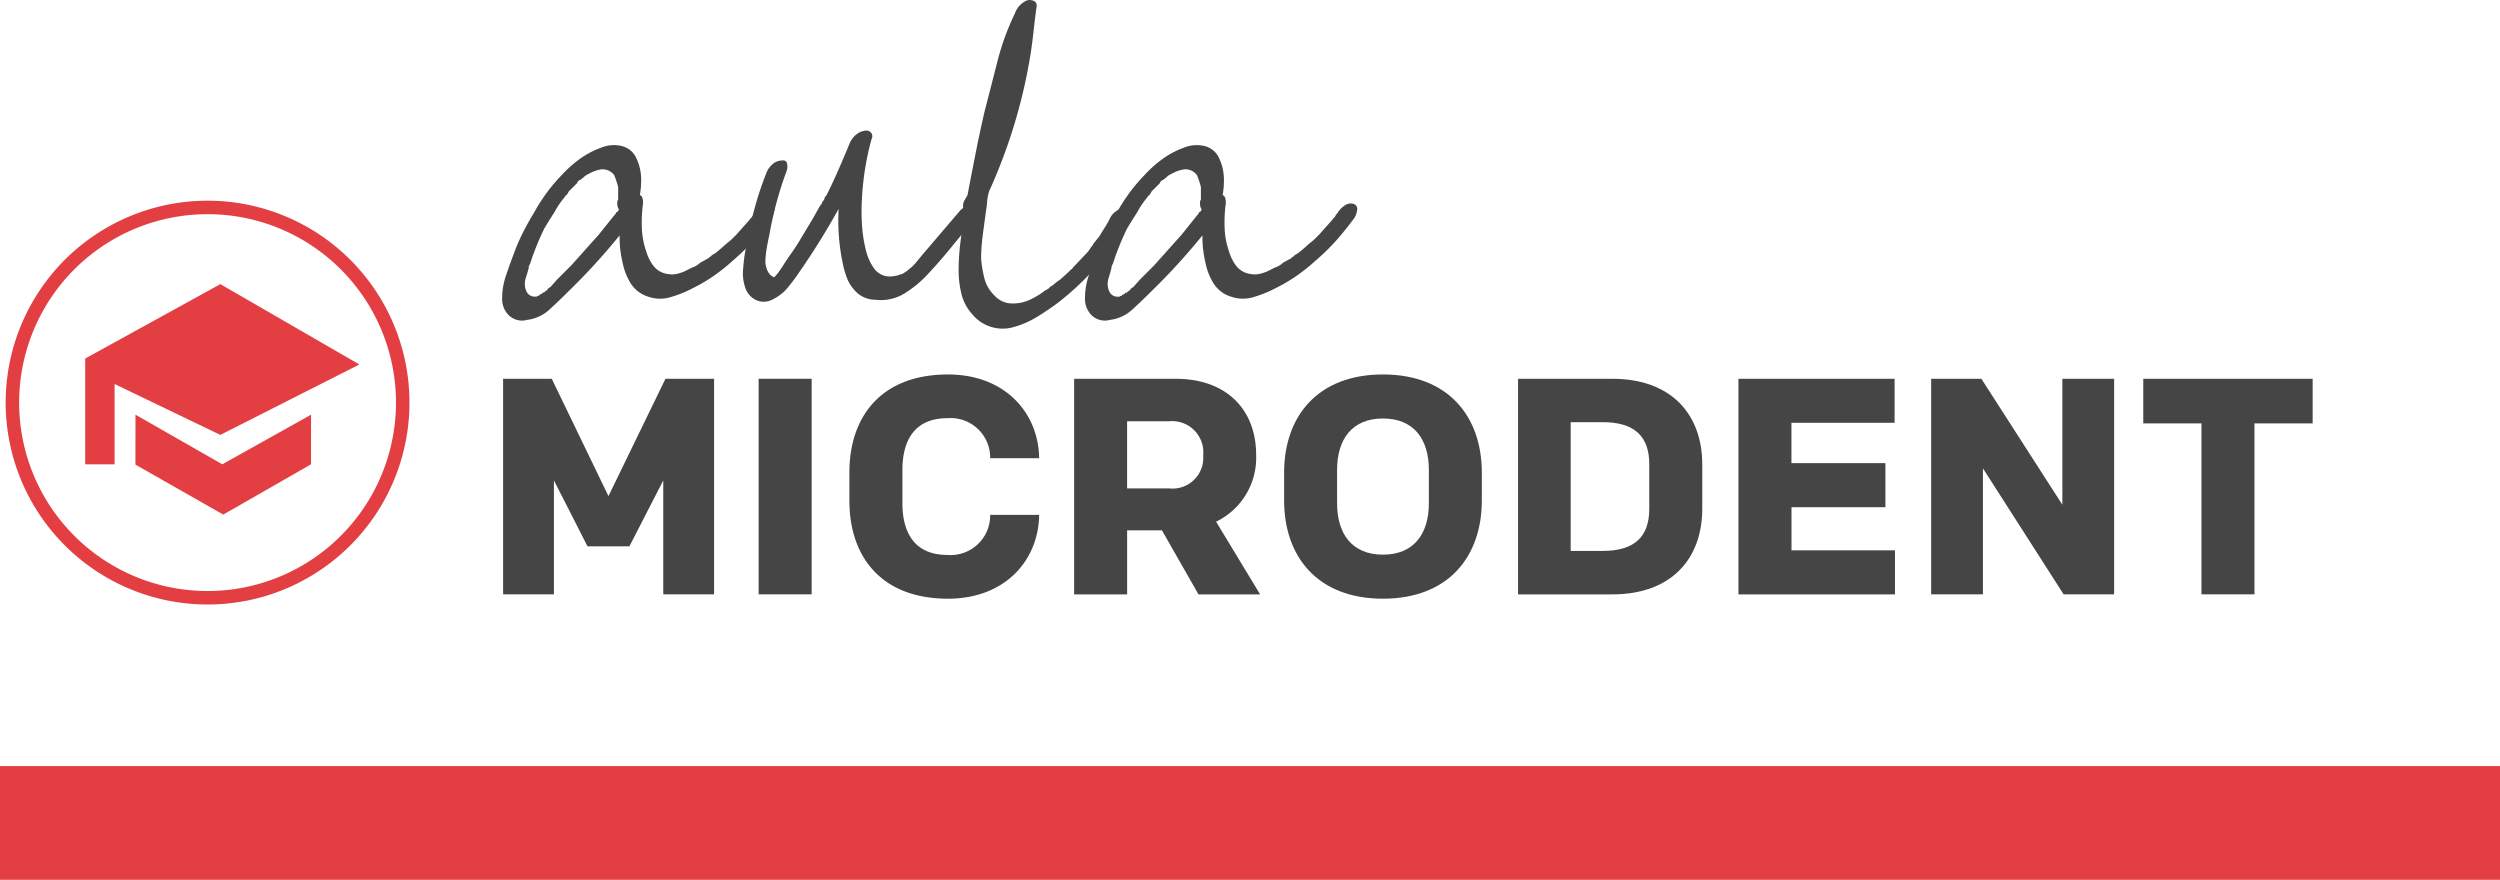
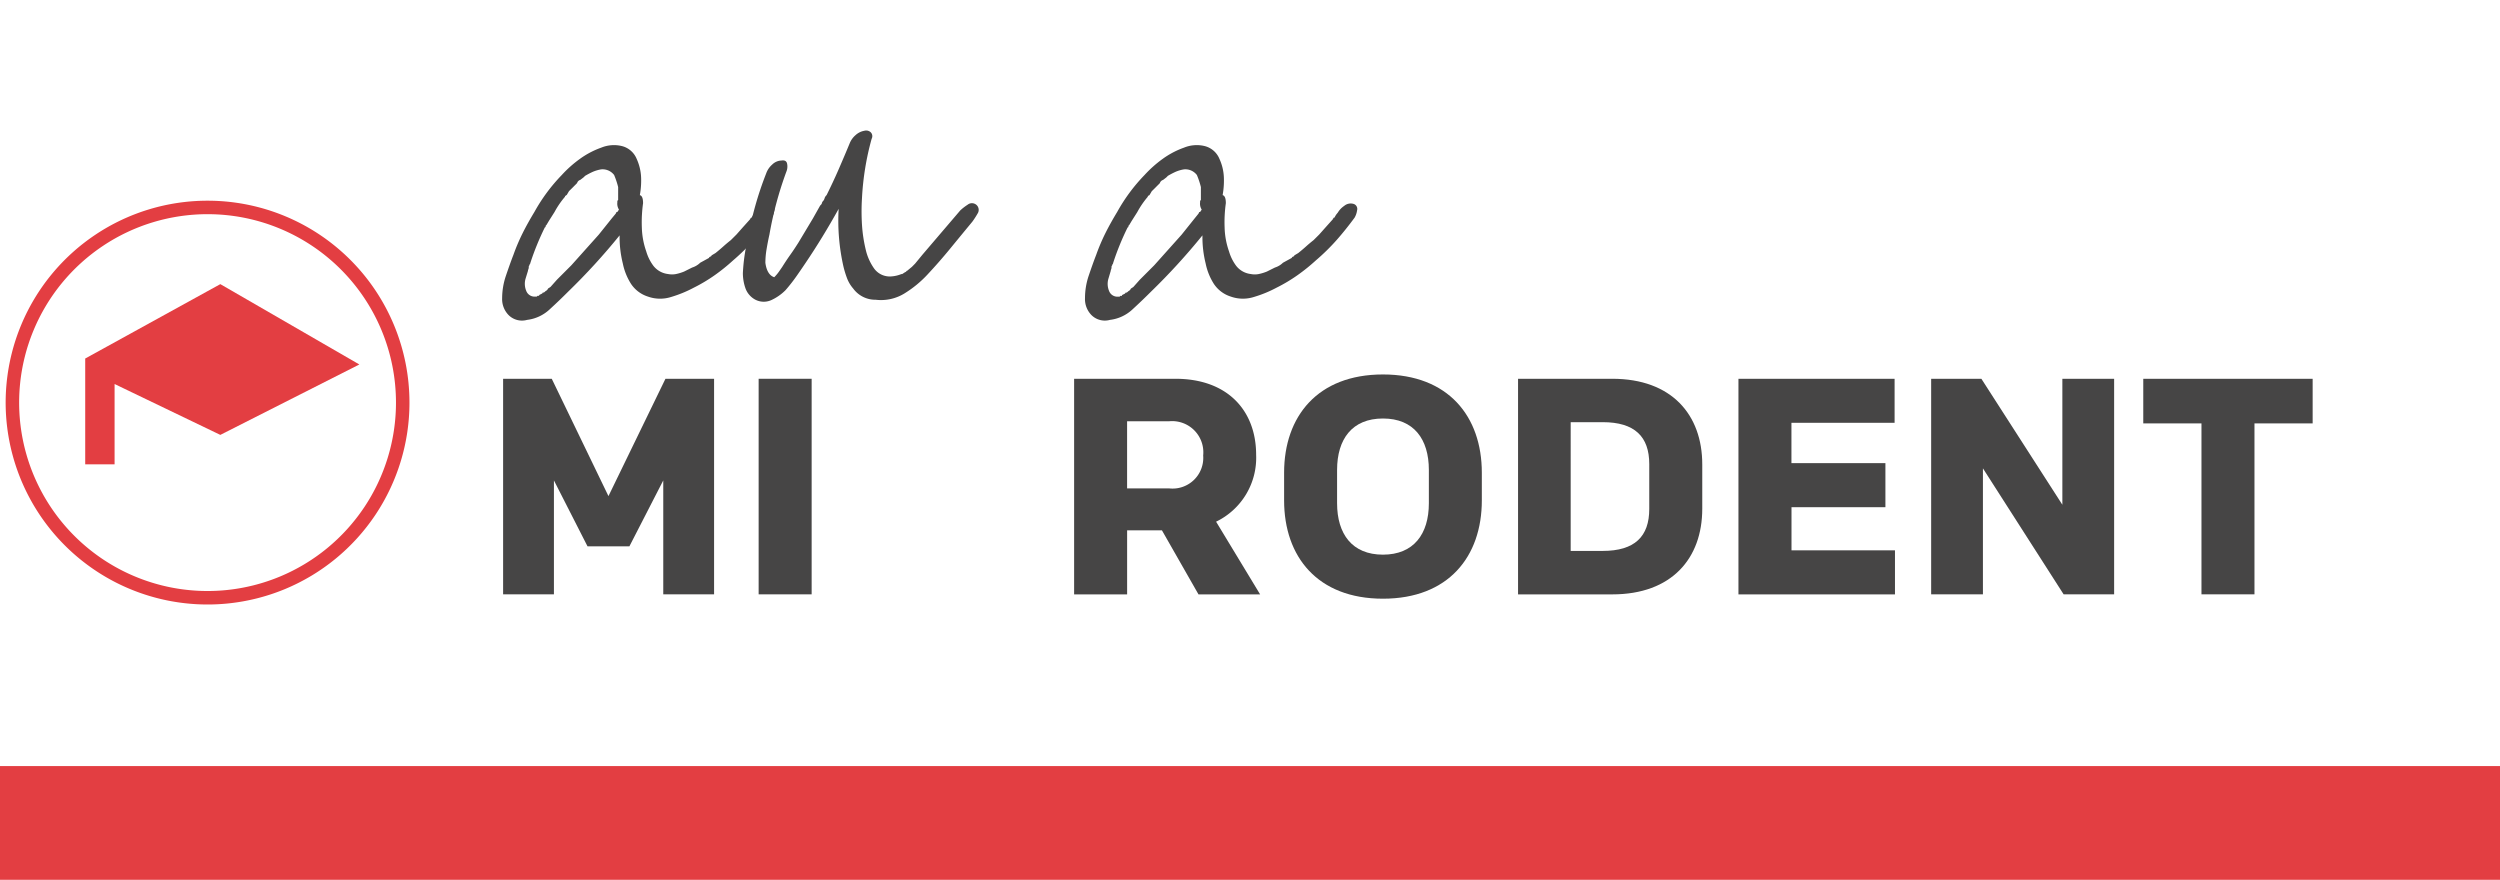
<svg xmlns="http://www.w3.org/2000/svg" width="202.82" height="71.375" viewBox="0 0 202.82 71.375">
  <g id="Grupo_50" data-name="Grupo 50" transform="translate(-451.59 -41.431)">
    <rect id="Rectángulo_43" data-name="Rectángulo 43" width="202.82" height="9.228" transform="translate(451.59 103.578)" fill="#e33e42" />
    <g id="Grupo_47" data-name="Grupo 47" transform="translate(492.407 71.81)">
      <path id="Trazado_108" data-name="Trazado 108" d="M485.391,56.963h3.945V74.452h-4.123V65.209l-2.746,5.346h-3.4l-2.724-5.346v9.243h-4.123V56.963h3.947l4.6,9.52Z" transform="translate(-472.221 -56.613)" fill="#464545" />
      <path id="Trazado_109" data-name="Trazado 109" d="M487,74.452h-4.3V56.963H487Z" transform="translate(-461.97 -56.613)" fill="#464545" />
-       <path id="Trazado_110" data-name="Trazado 110" d="M494.367,71.428a3.211,3.211,0,0,0,3.472-3.249h3.975c-.051,3.7-2.774,6.8-7.4,6.8-5.4,0-7.995-3.4-7.995-7.947v-2.3c0-4.548,2.6-7.945,7.995-7.945,4.624,0,7.346,3.1,7.4,6.794H497.84a3.211,3.211,0,0,0-3.472-3.247c-2.6,0-3.648,1.723-3.648,4.2v2.7C490.719,69.7,491.77,71.428,494.367,71.428Z" transform="translate(-458.326 -56.786)" fill="#464545" />
      <path id="Trazado_111" data-name="Trazado 111" d="M502.757,69.257h-2.823v5.2h-4.3V56.963h8.22c4.248,0,6.547,2.6,6.547,6.169a5.755,5.755,0,0,1-3.249,5.425l3.573,5.9h-5Zm.6-8.848h-3.425v5.449h3.425a2.492,2.492,0,0,0,2.748-2.673A2.531,2.531,0,0,0,503.359,60.409Z" transform="translate(-449.31 -56.613)" fill="#464545" />
      <path id="Trazado_112" data-name="Trazado 112" d="M512.265,74.978c-5.3,0-8.019-3.4-8.019-7.973V64.757c0-4.574,2.722-7.971,8.019-7.971s8.022,3.4,8.022,7.971V67C520.287,71.579,517.563,74.978,512.265,74.978Zm0-14.619c-2.5,0-3.721,1.672-3.721,4.173v2.7c0,2.5,1.225,4.173,3.721,4.173s3.725-1.674,3.725-4.173v-2.7C515.99,62.031,514.765,60.359,512.265,60.359Z" transform="translate(-440.886 -56.786)" fill="#464545" />
      <path id="Trazado_113" data-name="Trazado 113" d="M521.484,56.963c4.823,0,7.3,2.922,7.3,6.946v3.6c0,4.024-2.475,6.946-7.3,6.946h-7.645V56.963Zm3,6.921c0-2.224-1.177-3.4-3.775-3.4h-2.6V70.929h2.6c2.6,0,3.775-1.173,3.775-3.4Z" transform="translate(-431.5 -56.613)" fill="#464545" />
      <path id="Trazado_114" data-name="Trazado 114" d="M522.877,56.963h12.668v3.573h-8.369v3.272H534.8v3.573h-7.619v3.5h8.395v3.573H522.877Z" transform="translate(-422.657 -56.613)" fill="#464545" />
      <path id="Trazado_115" data-name="Trazado 115" d="M541.525,74.452l-6.547-10.221V74.452h-4.2V56.963h4.074l6.57,10.219V56.963h4.2V74.452Z" transform="translate(-414.924 -56.613)" fill="#464545" />
      <path id="Trazado_116" data-name="Trazado 116" d="M553.22,56.963v3.621H548.5V74.452h-4.3V60.584h-4.722V56.963Z" transform="translate(-406.416 -56.613)" fill="#464545" />
    </g>
    <g id="Grupo_48" data-name="Grupo 48" transform="translate(492.334 41.431)">
      <path id="Trazado_117" data-name="Trazado 117" d="M493.994,52.157a.426.426,0,0,1,.263.522,1.6,1.6,0,0,1-.2.586c-.481.655-.969,1.264-1.472,1.83a16.688,16.688,0,0,1-1.664,1.632,15.322,15.322,0,0,1-1.5,1.209,12.954,12.954,0,0,1-1.7,1.013,9.813,9.813,0,0,1-1.828.75,2.943,2.943,0,0,1-1.9-.034,2.569,2.569,0,0,1-1.369-1.043,4.892,4.892,0,0,1-.655-1.634,8.916,8.916,0,0,1-.261-2.285,51.485,51.485,0,0,1-4.18,4.572c-.479.481-.977.958-1.5,1.436a3.239,3.239,0,0,1-1.828.849,1.535,1.535,0,0,1-1.5-.392,1.848,1.848,0,0,1-.522-1.373A5.691,5.691,0,0,1,472.477,58c.2-.588.4-1.163.621-1.731a15.865,15.865,0,0,1,.752-1.765c.283-.564.6-1.128.946-1.7a14.176,14.176,0,0,1,2.222-3,9.5,9.5,0,0,1,1.468-1.306,6.855,6.855,0,0,1,1.731-.912,2.722,2.722,0,0,1,1.664-.131,1.758,1.758,0,0,1,1.211,1.043,4.026,4.026,0,0,1,.358,1.47,6.6,6.6,0,0,1-.1,1.47c.174.044.261.259.261.653a11.157,11.157,0,0,0-.1,1.959,6.325,6.325,0,0,0,.36,1.961,3.647,3.647,0,0,0,.586,1.173,1.762,1.762,0,0,0,1.177.655,1.649,1.649,0,0,0,.653,0,3.731,3.731,0,0,0,.653-.2l.653-.326a1.64,1.64,0,0,0,.653-.39l.718-.394c0-.042.034-.075.1-.1s.1-.055.1-.1l.326-.194c.218-.176.425-.35.619-.524s.4-.348.621-.522l.459-.457.52-.588.588-.653c0-.044.012-.065.034-.065s.032-.022.032-.067h.067a1.489,1.489,0,0,1,.259-.39,1.733,1.733,0,0,1,.524-.556A.817.817,0,0,1,493.994,52.157Zm-12.6.781.065-.131h.065l.131-.194a.9.9,0,0,1-.131-.59V51.9l.065-.065V50.784a6.625,6.625,0,0,0-.326-.979,1.182,1.182,0,0,0-1.045-.457,2.937,2.937,0,0,0-.687.2,6.573,6.573,0,0,0-.621.326L478.78,50l-.261.2a.389.389,0,0,0-.261.261l-.131.133c-.089.087-.174.174-.261.261s-.176.174-.263.259l-.194.328h-.065c0,.044-.012.063-.034.063s-.034.026-.034.065a6.947,6.947,0,0,0-.849,1.24l-.457.72-.194.326-.065.065c0,.089-.024.131-.067.131a21.693,21.693,0,0,0-1.173,2.875.2.2,0,0,1-.067.131.131.131,0,0,1-.032.095.144.144,0,0,0-.034.1.5.5,0,0,1-.032.2.284.284,0,0,0-.034.129l-.2.653a1.493,1.493,0,0,0,.065.981.718.718,0,0,0,.72.455h.129l.065-.063h.131v-.065l.261-.131a.06.06,0,0,1,.065-.067.185.185,0,0,0,.131-.063.491.491,0,0,1,.133-.1.358.358,0,0,0,.129-.164l.2-.131.522-.586,1.175-1.177,2.22-2.481,1.045-1.306Z" transform="translate(-472.184 -35.608)" fill="#464545" />
      <path id="Trazado_118" data-name="Trazado 118" d="M500.991,52.808a.54.54,0,0,1,.1.716,6.717,6.717,0,0,1-.423.655q-.917,1.11-1.8,2.188t-1.86,2.123a8.931,8.931,0,0,1-1.83,1.5,3.63,3.63,0,0,1-2.35.522A2.224,2.224,0,0,1,491,59.6a2.762,2.762,0,0,1-.491-.815,8.134,8.134,0,0,1-.293-.946,16.848,16.848,0,0,1-.394-4.7q-1.306,2.35-2.677,4.376c-.261.39-.522.772-.784,1.142a13.615,13.615,0,0,1-.849,1.078,3.933,3.933,0,0,1-1.175.815,1.484,1.484,0,0,1-1.373-.1,1.691,1.691,0,0,1-.718-.914,3.7,3.7,0,0,1-.194-1.177,14.543,14.543,0,0,1,.392-2.742,27.305,27.305,0,0,1,1.5-5.356,1.691,1.691,0,0,1,.489-.718,1.12,1.12,0,0,1,.752-.326c.261-.042.414.046.457.263a1.122,1.122,0,0,1-.065.651,29.216,29.216,0,0,0-1.371,5.094c-.089.392-.164.783-.229,1.175a6.779,6.779,0,0,0-.1,1.112c.087.651.328,1.043.72,1.173a3.526,3.526,0,0,0,.36-.423c.107-.152.206-.293.293-.423.218-.348.435-.677.653-.981s.433-.631.653-.979l1.175-1.959.588-1.045c.087-.087.133-.14.133-.164a.532.532,0,0,1,.065-.162.581.581,0,0,0,.162-.263.561.561,0,0,1,.164-.259c.346-.7.675-1.395.977-2.091s.609-1.413.914-2.155a1.712,1.712,0,0,1,.457-.621,1.412,1.412,0,0,1,.72-.358.539.539,0,0,1,.52.131.448.448,0,0,1,.067.522,22.274,22.274,0,0,0-.784,4.831,17.307,17.307,0,0,0,0,2.125,11.8,11.8,0,0,0,.325,2.121,4.337,4.337,0,0,0,.655,1.438,1.566,1.566,0,0,0,1.371.651,2.626,2.626,0,0,0,.851-.194h.063l.2-.131.131-.067a.059.059,0,0,1,.067-.065l.392-.324.259-.263.59-.718,3.068-3.591a3.971,3.971,0,0,1,.588-.457A.558.558,0,0,1,500.991,52.808Z" transform="translate(-462.528 -36.194)" fill="#464545" />
-       <path id="Trazado_119" data-name="Trazado 119" d="M504.481,58.371a.392.392,0,0,1,.295.522,3.1,3.1,0,0,1-.229.651,19.686,19.686,0,0,1-2.481,3.53,22.3,22.3,0,0,1-3.134,2.938c-.524.39-1.09.774-1.7,1.144a7.347,7.347,0,0,1-1.893.815,3.18,3.18,0,0,1-3.332-1.045,3.747,3.747,0,0,1-.882-1.666A7.893,7.893,0,0,1,490.9,63.4a17.835,17.835,0,0,1,.131-2.188q.131-1.077.261-2.186a1.373,1.373,0,0,0,.065-.522.828.828,0,0,1,0-.783l.261-.457q.326-1.7.653-3.363t.718-3.365q.522-2.021,1.047-4.08a20.7,20.7,0,0,1,1.434-3.951,1.783,1.783,0,0,1,.981-1.045.862.862,0,0,1,.522.032.407.407,0,0,1,.261.425c-.089.609-.164,1.219-.23,1.828s-.142,1.219-.229,1.828a43.22,43.22,0,0,1-1.306,5.779,44.115,44.115,0,0,1-2.089,5.583,3.541,3.541,0,0,0-.164.817c-.022.283-.053.554-.1.817-.087.653-.176,1.306-.261,1.959a14.36,14.36,0,0,0-.13,1.9,9.88,9.88,0,0,0,.261,1.567,2.907,2.907,0,0,0,.784,1.371,2.008,2.008,0,0,0,1.112.653,3.18,3.18,0,0,0,1.632-.2,5.288,5.288,0,0,0,.718-.36,5.552,5.552,0,0,0,.716-.489h.065c.087-.087.152-.133.2-.133a.707.707,0,0,1,.326-.259,3.97,3.97,0,0,1,.588-.457l.653-.588.261-.261h.065c0-.044.044-.111.131-.2l1.175-1.24.261-.394.067-.065a.193.193,0,0,0,.063-.131l.522-.653c.131-.218.271-.445.425-.687a8.086,8.086,0,0,0,.423-.75,1.421,1.421,0,0,1,.556-.619A.783.783,0,0,1,504.481,58.371Z" transform="translate(-453.872 -41.431)" fill="#464545" />
      <path id="Trazado_120" data-name="Trazado 120" d="M517.891,52.157a.426.426,0,0,1,.263.522,1.6,1.6,0,0,1-.2.586q-.721.982-1.47,1.83a16.919,16.919,0,0,1-1.666,1.632,15.329,15.329,0,0,1-1.5,1.209,12.959,12.959,0,0,1-1.7,1.013,9.754,9.754,0,0,1-1.828.75,2.936,2.936,0,0,1-1.893-.034,2.566,2.566,0,0,1-1.371-1.043,4.892,4.892,0,0,1-.655-1.634,8.922,8.922,0,0,1-.261-2.285,51.752,51.752,0,0,1-4.178,4.572c-.481.481-.979.958-1.5,1.436a3.24,3.24,0,0,1-1.828.849,1.535,1.535,0,0,1-1.5-.392,1.848,1.848,0,0,1-.522-1.373A5.692,5.692,0,0,1,496.374,58c.2-.588.4-1.163.621-1.731a15.865,15.865,0,0,1,.752-1.765c.283-.564.6-1.128.946-1.7a14.176,14.176,0,0,1,2.222-3,9.509,9.509,0,0,1,1.468-1.306,6.857,6.857,0,0,1,1.731-.912,2.722,2.722,0,0,1,1.664-.131,1.754,1.754,0,0,1,1.211,1.043,3.985,3.985,0,0,1,.358,1.47,6.6,6.6,0,0,1-.1,1.47c.174.044.261.259.261.653a11.157,11.157,0,0,0-.1,1.959,6.324,6.324,0,0,0,.36,1.961,3.691,3.691,0,0,0,.586,1.173,1.761,1.761,0,0,0,1.177.655,1.648,1.648,0,0,0,.653,0,3.73,3.73,0,0,0,.653-.2l.653-.326a1.627,1.627,0,0,0,.653-.39l.718-.394c0-.042.034-.075.1-.1s.1-.055.1-.1l.324-.194c.218-.176.425-.35.619-.524s.4-.348.621-.522l.459-.457.522-.588.586-.653c0-.044.012-.065.034-.065s.032-.022.032-.067h.067a1.489,1.489,0,0,1,.259-.39,1.733,1.733,0,0,1,.524-.556A.818.818,0,0,1,517.891,52.157Zm-12.6.781.063-.131h.065l.131-.194a.9.9,0,0,1-.131-.59V51.9l.065-.065V50.784a6.378,6.378,0,0,0-.326-.979,1.181,1.181,0,0,0-1.045-.457,2.938,2.938,0,0,0-.686.2,6.58,6.58,0,0,0-.621.326l-.129.131-.261.2a.392.392,0,0,0-.261.261l-.131.133c-.089.087-.174.174-.261.261s-.174.174-.263.259l-.194.328h-.065c0,.044-.012.063-.034.063s-.034.026-.034.065a7.051,7.051,0,0,0-.849,1.24l-.457.72-.194.326-.065.065c0,.089-.022.131-.067.131a21.669,21.669,0,0,0-1.173,2.875.2.2,0,0,1-.067.131.131.131,0,0,1-.032.095.144.144,0,0,0-.034.1.5.5,0,0,1-.032.2.284.284,0,0,0-.034.129l-.194.653a1.493,1.493,0,0,0,.063.981.718.718,0,0,0,.72.455h.129l.065-.063h.131v-.065l.261-.131a.06.06,0,0,1,.065-.067.185.185,0,0,0,.131-.063.525.525,0,0,1,.133-.1.357.357,0,0,0,.129-.164l.2-.131.522-.586,1.175-1.177,2.22-2.481,1.045-1.306Z" transform="translate(-448.802 -35.608)" fill="#464545" />
    </g>
    <path id="Trazado_121" data-name="Trazado 121" d="M466.045,53.082l-10.961,6.035V67.7h2.383V61.186l8.578,4.127L477.324,59.6Z" transform="translate(3.419 11.4)" fill="#e33e42" />
-     <path id="Trazado_122" data-name="Trazado 122" d="M457.145,58.435l7.043,4.026,7.2-4.026v4.026l-7.123,4.08-7.123-4.055" transform="translate(5.436 16.638)" fill="#e33e42" />
    <g id="Grupo_49" data-name="Grupo 49" transform="translate(452.595 58.26)">
      <path id="Trazado_123" data-name="Trazado 123" d="M483.765,65.768a15.833,15.833,0,1,1-15.833-15.831A15.833,15.833,0,0,1,483.765,65.768Z" transform="translate(-452.098 -49.937)" fill="none" stroke="#e33e42" stroke-miterlimit="10" stroke-width="1.094" />
    </g>
  </g>
</svg>